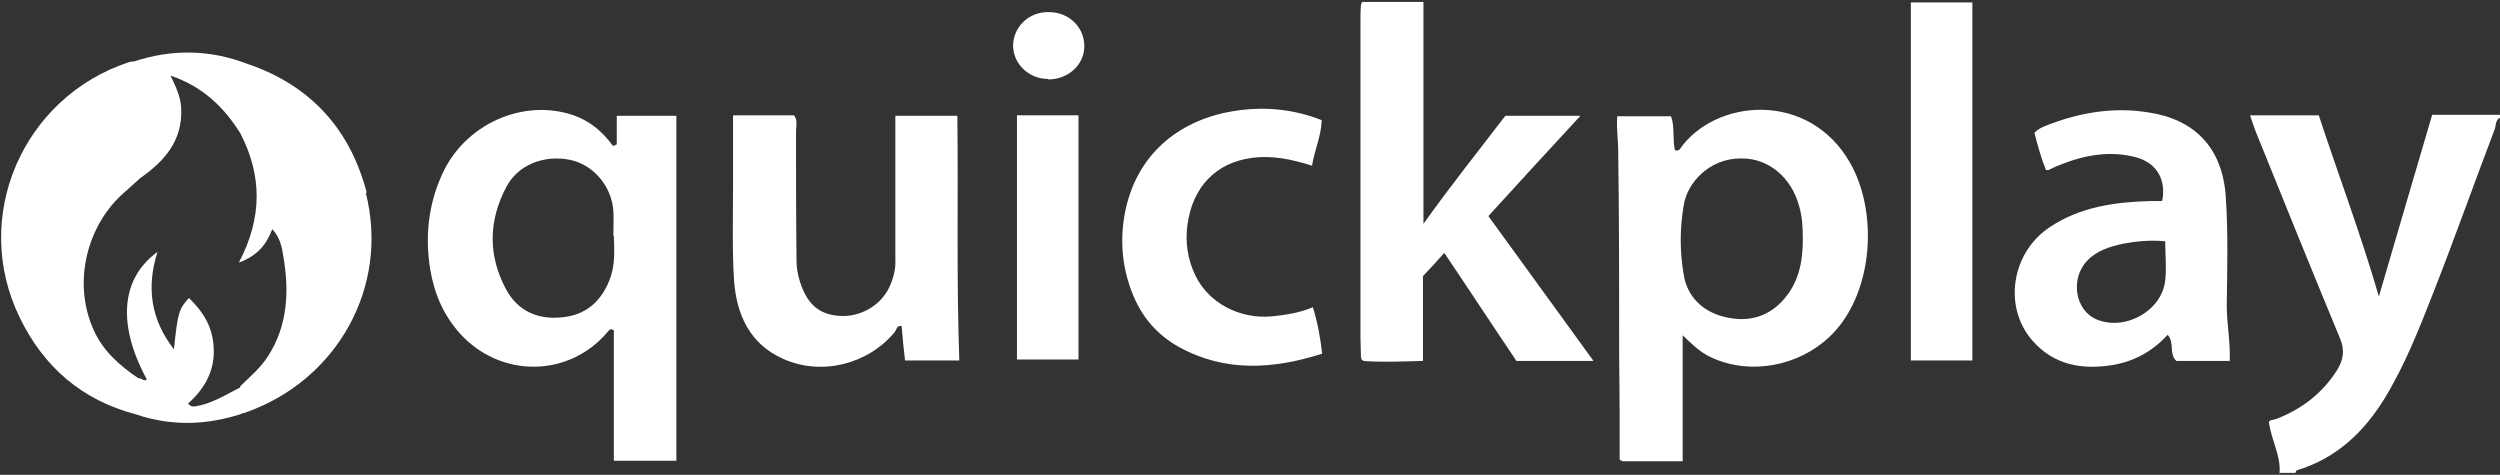
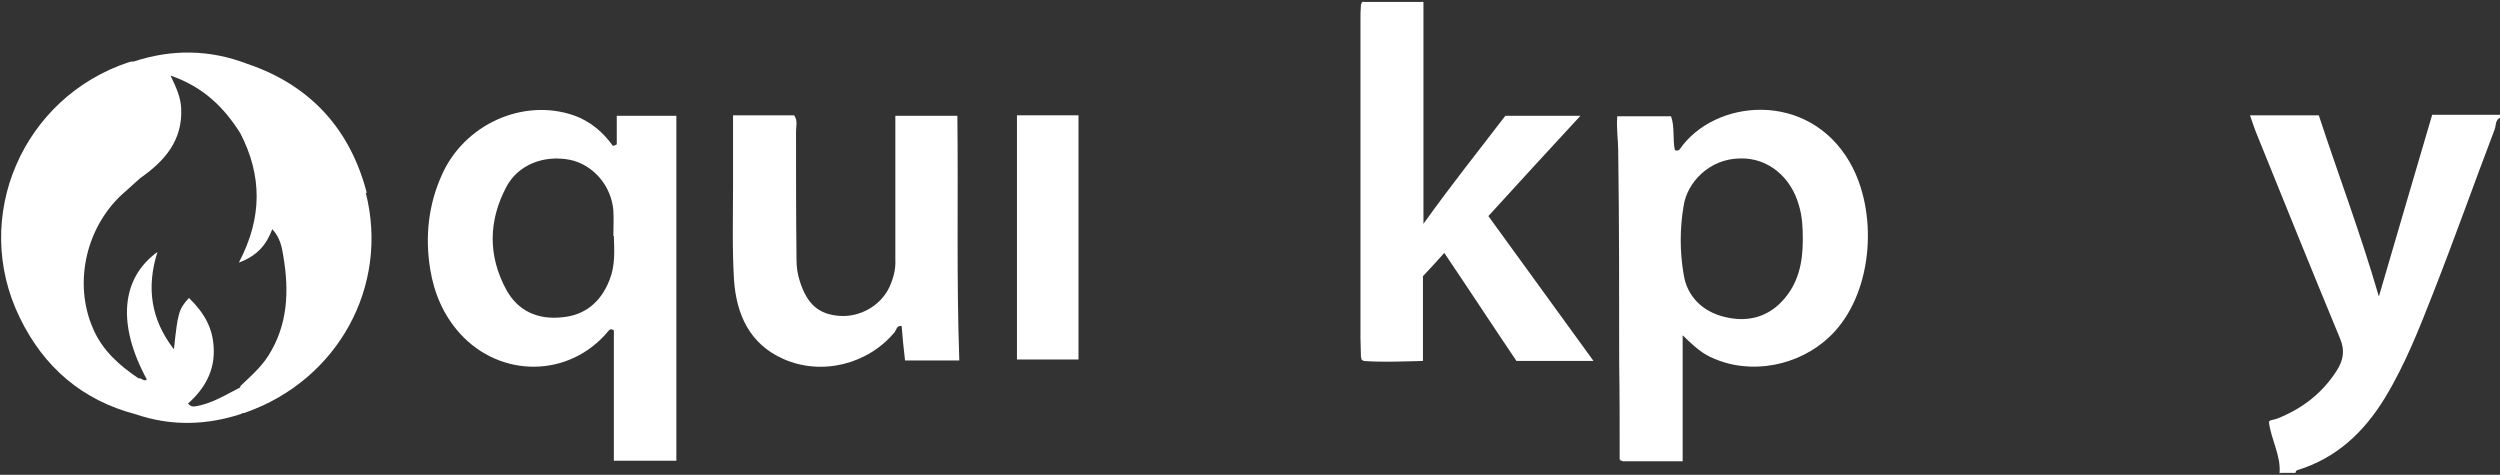
<svg xmlns="http://www.w3.org/2000/svg" version="1.1" viewBox="0 0 516 98">
  <rect x="0" y="0" width="516" height="98" fill="#333333" stroke="none" />
  <defs>
    <style>
      .cls-1 {
        fill: #fff;
      }
    </style>
  </defs>
  <g>
    <g id="Layer_1">
      <g id="HlCMMx.tif">
        <g>
          <path class="cls-1" d="M470.5,97.7c.3-3.7-1.7-6.8-2.2-10.6.2-.5,1-.4,1.7-.7,5.1-2,9.3-5.2,12.3-9.9,1.4-2.2,1.7-4.2.7-6.6-5.8-14-11.5-28.1-17.2-42.2-.5-1.2-.9-2.5-1.4-3.9h14.2c4,12.2,8.6,24.3,12.4,37.4,3.7-12.7,7.3-24.9,11-37.5h14v.6c-1,.5-.8,1.6-1.1,2.4-4.3,11.3-8.3,22.6-12.7,33.8-2.9,7.4-5.8,14.8-10,21.7-4.3,7-9.9,12.3-17.9,14.8-.3,0-.5.3-.5.6h-3.1Z" />
          <path class="cls-1" d="M334.3,94.6c0-6.6,0-13.1-.1-19.7,0-14.6,0-29.2-.2-43.7,0-2.3-.4-4.7-.2-7.2h11.1c.8,2.2.3,4.8.8,7,.6.2.8,0,1-.2,7.2-10.4,26.5-12.2,35.1,2.7,5.8,10.1,4.9,26.1-3.1,34.9-5.8,6.4-15.5,9-23.7,6.1-3-1.1-4.2-1.9-7.7-5.3v26h-12.4c-.2-.2-.4-.4-.6-.5ZM372.1,49.4c0-2.4-.1-4.7-.8-7-1.6-5.8-6.3-9.8-12-9.7-6.5,0-11.1,5-11.8,9.8-.8,4.7-.8,9.4,0,14.1.7,4.6,3.9,7.7,8.4,8.8,4.4,1.1,8.6.3,11.9-3.2,3.4-3.6,4.3-8,4.3-12.7Z" />
          <path class="cls-1" d="M127.3,29.8v-5.9h12.3v71.2h-12.9v-26.9c-.7-.5-.9-.1-1.2.2-8,9.6-22.2,9.7-30.6.4-3.4-3.8-5.3-8.3-6.1-13.2-1.1-6.7-.4-13.3,2.4-19.5,4.6-10.4,16.7-15.9,27.2-12.3,3.4,1.2,6,3.4,8.1,6.3.2,0,.4-.1.6-.2ZM126.6,48.7c0-1.7.1-3.5,0-5.2-.4-5.2-4.2-9.5-8.9-10.5-5.4-1.1-10.8,1-13.2,5.6-3.7,7-3.8,14.2,0,21.2,2.4,4.4,6.5,6.2,11.4,5.7,4.8-.4,8.1-3.1,9.9-7.7,1.2-3,1-6,.9-9.1Z" />
          <path class="cls-1" d="M281.6.4c4,0,8,0,12.2,0v45.8c5.7-8,11.4-15.1,16.9-22.3h15.5c-6.5,7-12.6,13.7-19,20.7,7.2,9.9,14.3,19.7,21.7,29.9h-15.9c-4.8-7.1-9.7-14.6-14.9-22.3-1.5,1.7-2.9,3.2-4.4,4.8v17.5c-4.2.1-8.3.3-12.3,0,0-.4-.2-.6-.5-.8,0-1.3-.1-2.7-.1-4,0-21.8,0-43.6,0-65.4,0-1.1,0-2.2.1-3.4.2-.2.4-.3.6-.5Z" />
          <path class="cls-1" d="M151.4,23.8h12.5c.8,1.1.4,2.2.4,3.3,0,8.8,0,17.7.1,26.5,0,1.5.2,3,.7,4.5,1.5,4.7,3.9,6.8,8.2,7.1,4.2.3,8.5-2.1,10.3-6,.8-1.8,1.3-3.6,1.2-5.6,0-9.3,0-18.7,0-28,0-.5,0-1,0-1.7h12.8c.2,16.7-.2,33.5.4,50.5h-11.2c-.3-2.4-.5-4.7-.7-7.1-1-.2-1.1.8-1.4,1.2-5.5,6.7-15.1,9.1-23,5.6-7-3.1-9.7-9.2-10.2-16.3-.4-6.6-.2-13.1-.2-19.7,0-4.7,0-9.4,0-14.3Z" />
-           <path class="cls-1" d="M460.1,74.5h-10.9c-1.6-1.5-.3-3.7-1.8-5.4-3,3.3-6.7,5.4-11.1,6.2-6.5,1.1-12.4.1-16.9-5.1-6-7-4.2-18.2,3.8-23.4,6.2-4.1,13.3-5.1,20.6-5.3.7,0,1.4,0,2.2,0,0,0,.2,0,.3-.1.8-4.3-1.1-7.7-5.3-8.9-5.5-1.5-10.8-.5-16,1.6-.8.3-1.5.7-2.2,1,0,0-.2,0-.5,0-1-2.4-1.7-5-2.4-7.7,1.1-1.1,2.5-1.5,3.8-2,6.4-2.3,12.9-3.3,19.7-2.2,9.4,1.4,15.3,7.1,16,17.4.5,7.5.3,15,.2,22.5,0,3.8.8,7.5.6,11.6ZM446.9,49.8c-3.2-.3-6,0-8.7.5-2.7.6-5.4,1.4-7.4,3.5-3.6,3.8-2.5,10.4,2.1,12.2,5.9,2.3,13.3-1.9,14-8.1.3-2.6,0-5.3,0-8Z" />
-           <path class="cls-1" d="M271,63.5c1,3.2,1.5,6.2,1.9,9.5-10.1,3.2-20,3.9-29.6-1.4-4.3-2.4-7.4-5.9-9.3-10.4-2.3-5.4-2.9-11-1.9-16.8,2.2-12.4,11.1-19.5,22.1-21.4,6.3-1.1,12.5-.6,18.6,1.8-.1,3.3-1.5,6.2-2,9.4-4.1-1.3-8.2-2.2-12.5-1.6-7.3,1-12.1,5.9-13.2,13.7-.5,3.6,0,7.2,1.6,10.5,2.7,5.7,9.1,9.1,15.8,8.5,2.8-.3,5.7-.7,8.5-1.9Z" />
-           <path class="cls-1" d="M407.1,74.4h-12.7V.5h12.7v73.9Z" />
          <path class="cls-1" d="M209.9,23.8h12.7v50.4h-12.7V23.8Z" />
          <path class="cls-1" d="M75.7,39.8c-3.4-13.1-11.6-22.2-24.6-26.6-7.8-3-15.6-3.1-23.5-.5-.3,0-.6,0-.9.1C4.7,20-6.1,44.8,4.1,65.6c4.9,10.1,12.8,17,23.9,19.9,7.3,2.5,14.6,2.3,21.9-.1,0-1.9,0-3.7,0-5.6-3.2,1.6-6.2,3.6-9.8,4.1-.5,0-.7,0-1.3-.6,3.5-3.1,5.6-6.9,5.3-11.6-.2-4-1.9-7.1-5.1-10.2-2.1,2.3-2.3,3-3.1,10.6-4.8-6.2-5.7-12.8-3.4-20.1-7.6,5.5-8.3,15.1-2.2,26.3-.6.6-1.1-.4-1.7-.2-4-2.7-7.5-5.8-9.4-10.3-4.2-9.6-1.3-21.5,6.7-28.3,1-.9,2-1.8,3-2.7,5-3.5,8.8-7.7,8.5-14.4-.1-2.3-1-4.3-2.2-6.8,6.7,2.3,11,6.5,14.4,11.9,4.5,8.7,4.6,17.4-.3,26.7,3.8-1.4,5.7-3.7,6.9-6.9,1.6,1.7,2,3.7,2.3,5.7,1.2,7.1.9,14.1-3.1,20.4-1.6,2.5-3.7,4.3-5.8,6.3,0,1.9,0,3.7,0,5.6.4,0,.8,0,1.2-.2,18.9-6.7,29.6-26,24.7-45.3Z" />
-           <path class="cls-1" d="M216.4,16.3c-4,0-7.2-3-7.3-6.8,0-3.9,3.2-7.1,7.4-7,4.2,0,7.4,3.2,7.3,7.2-.1,3.8-3.4,6.7-7.5,6.7Z" />
          <path class="cls-1" d="M281.6.4c-.2.2-.4.3-.6.5,0-.5.2-.6.6-.5Z" />
          <path class="cls-1" d="M281,73.6c.3.1.5.4.5.8-.5,0-.6-.3-.5-.8Z" />
          <path class="cls-1" d="M334.3,94.6c.2.2.4.4.6.5-.5,0-.6-.1-.6-.5Z" />
        </g>
      </g>
    </g>
  </g>
</svg>